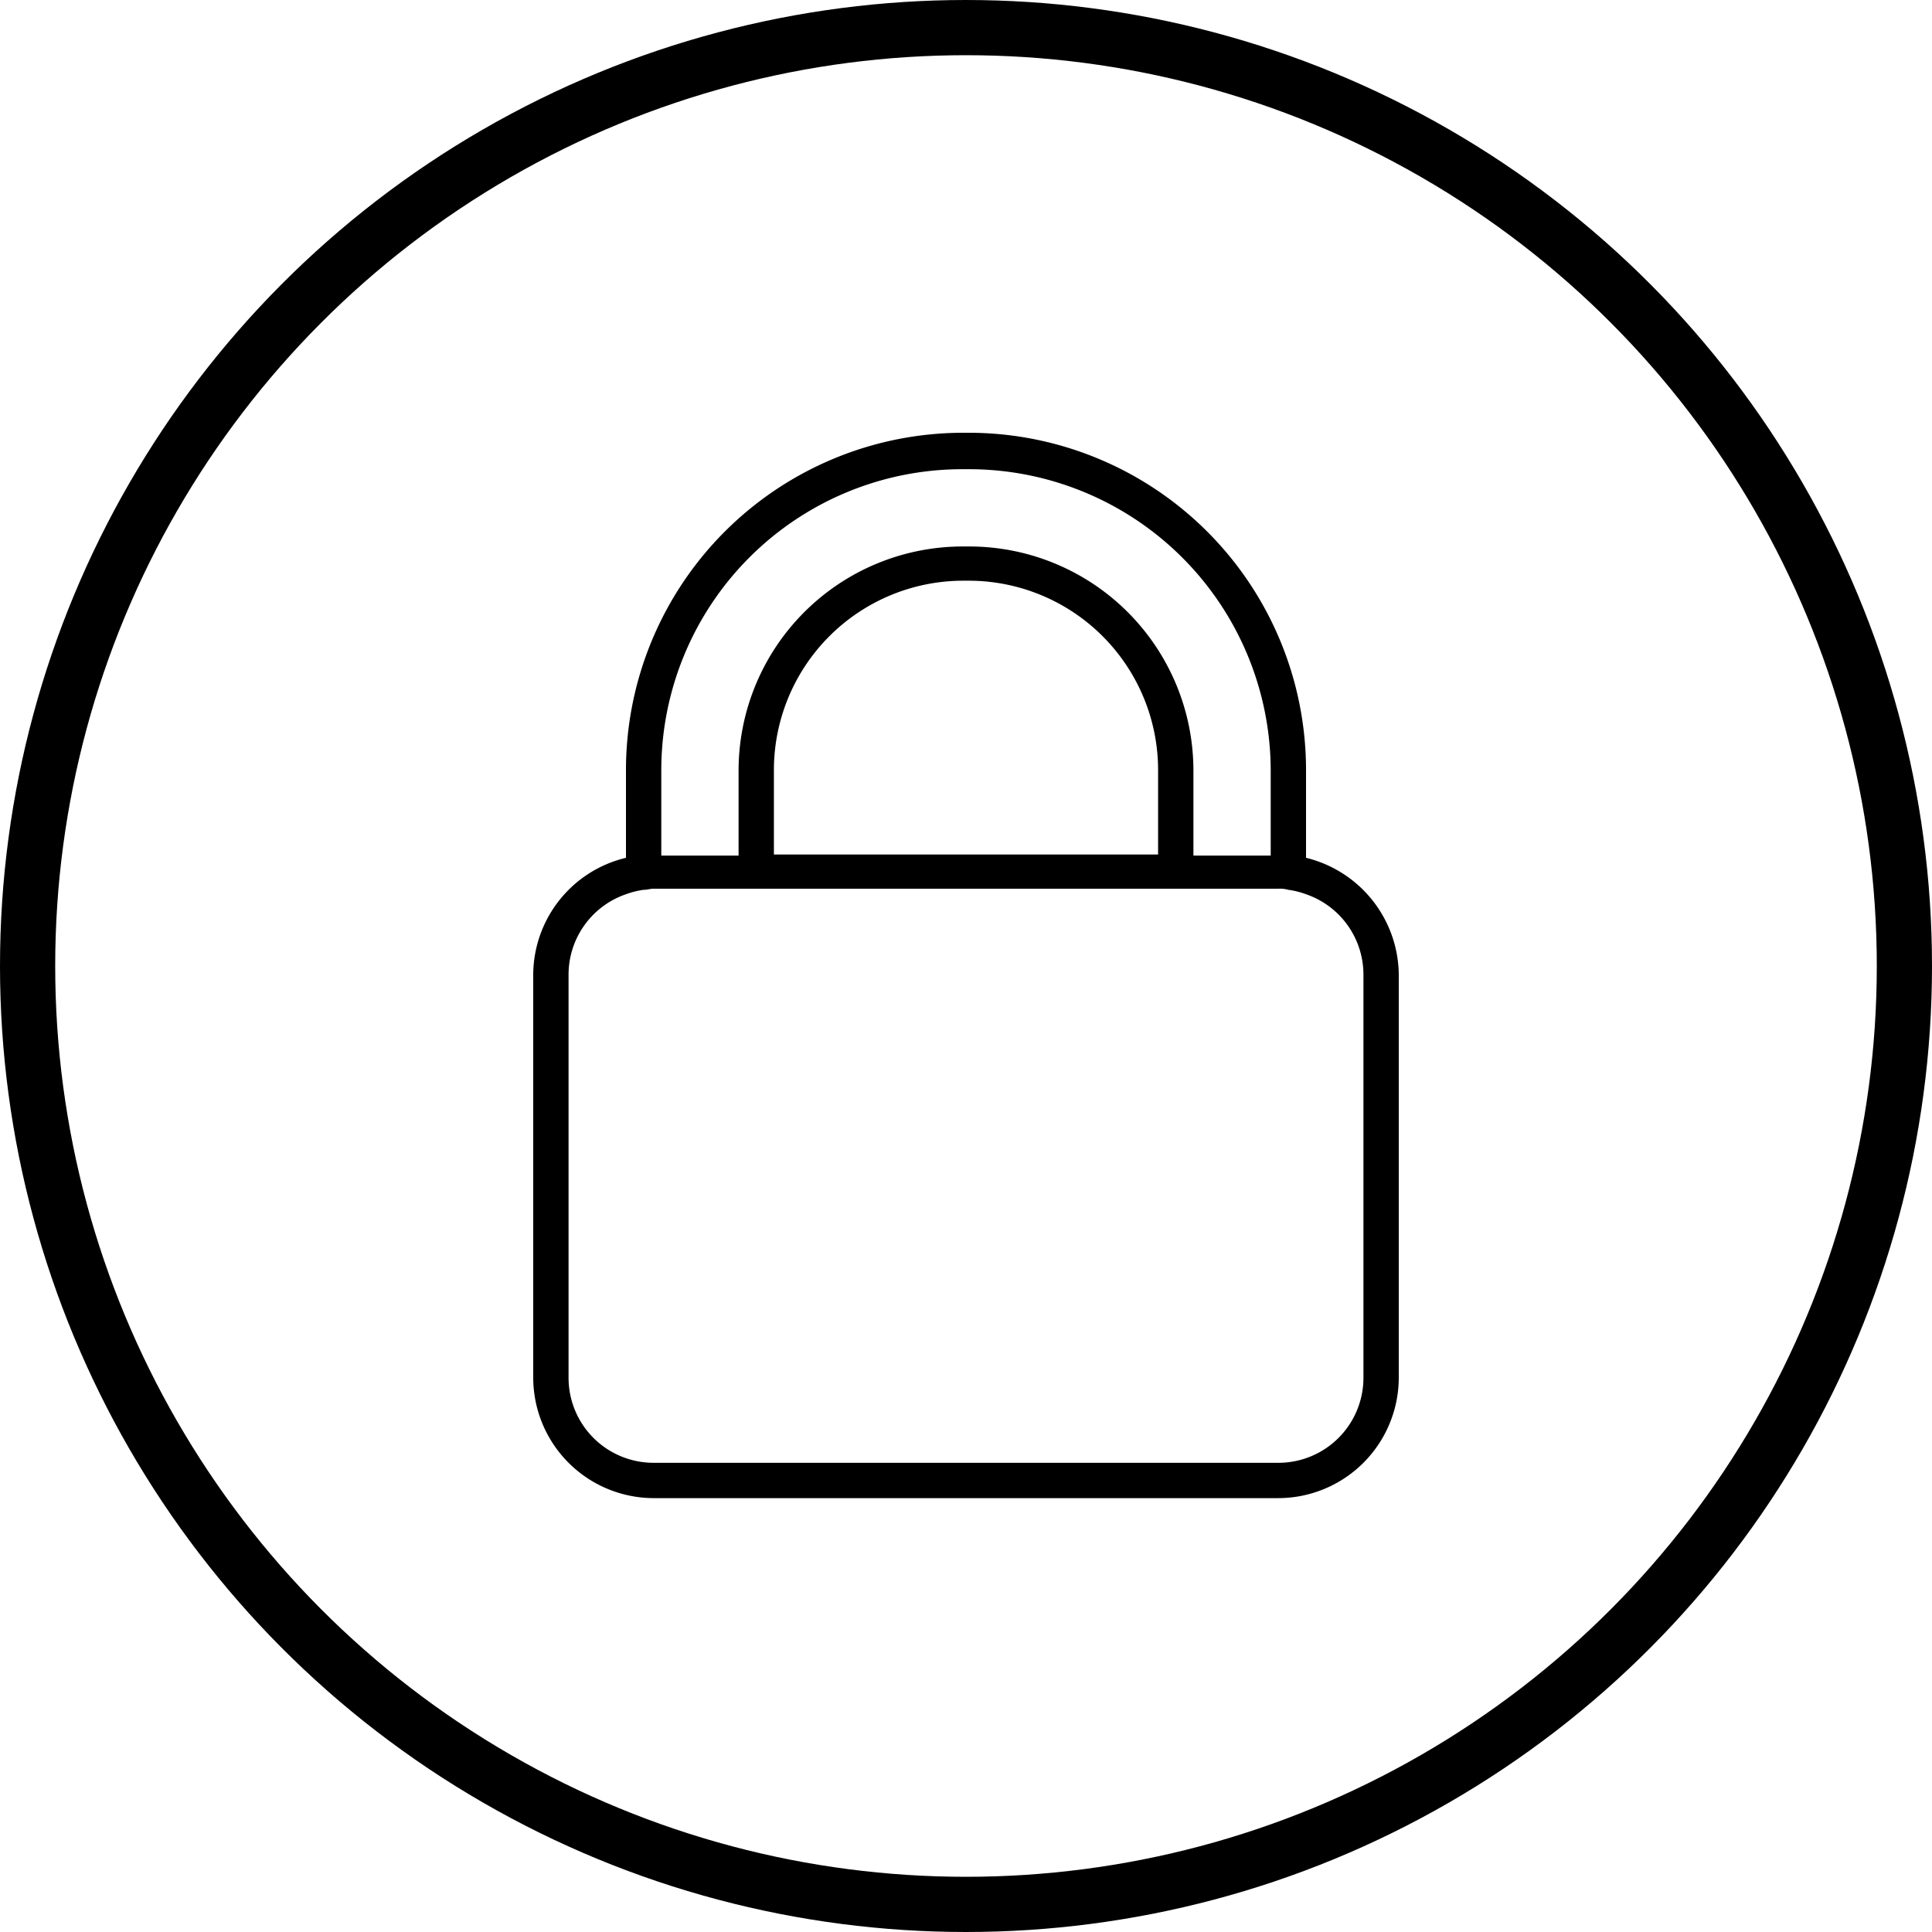
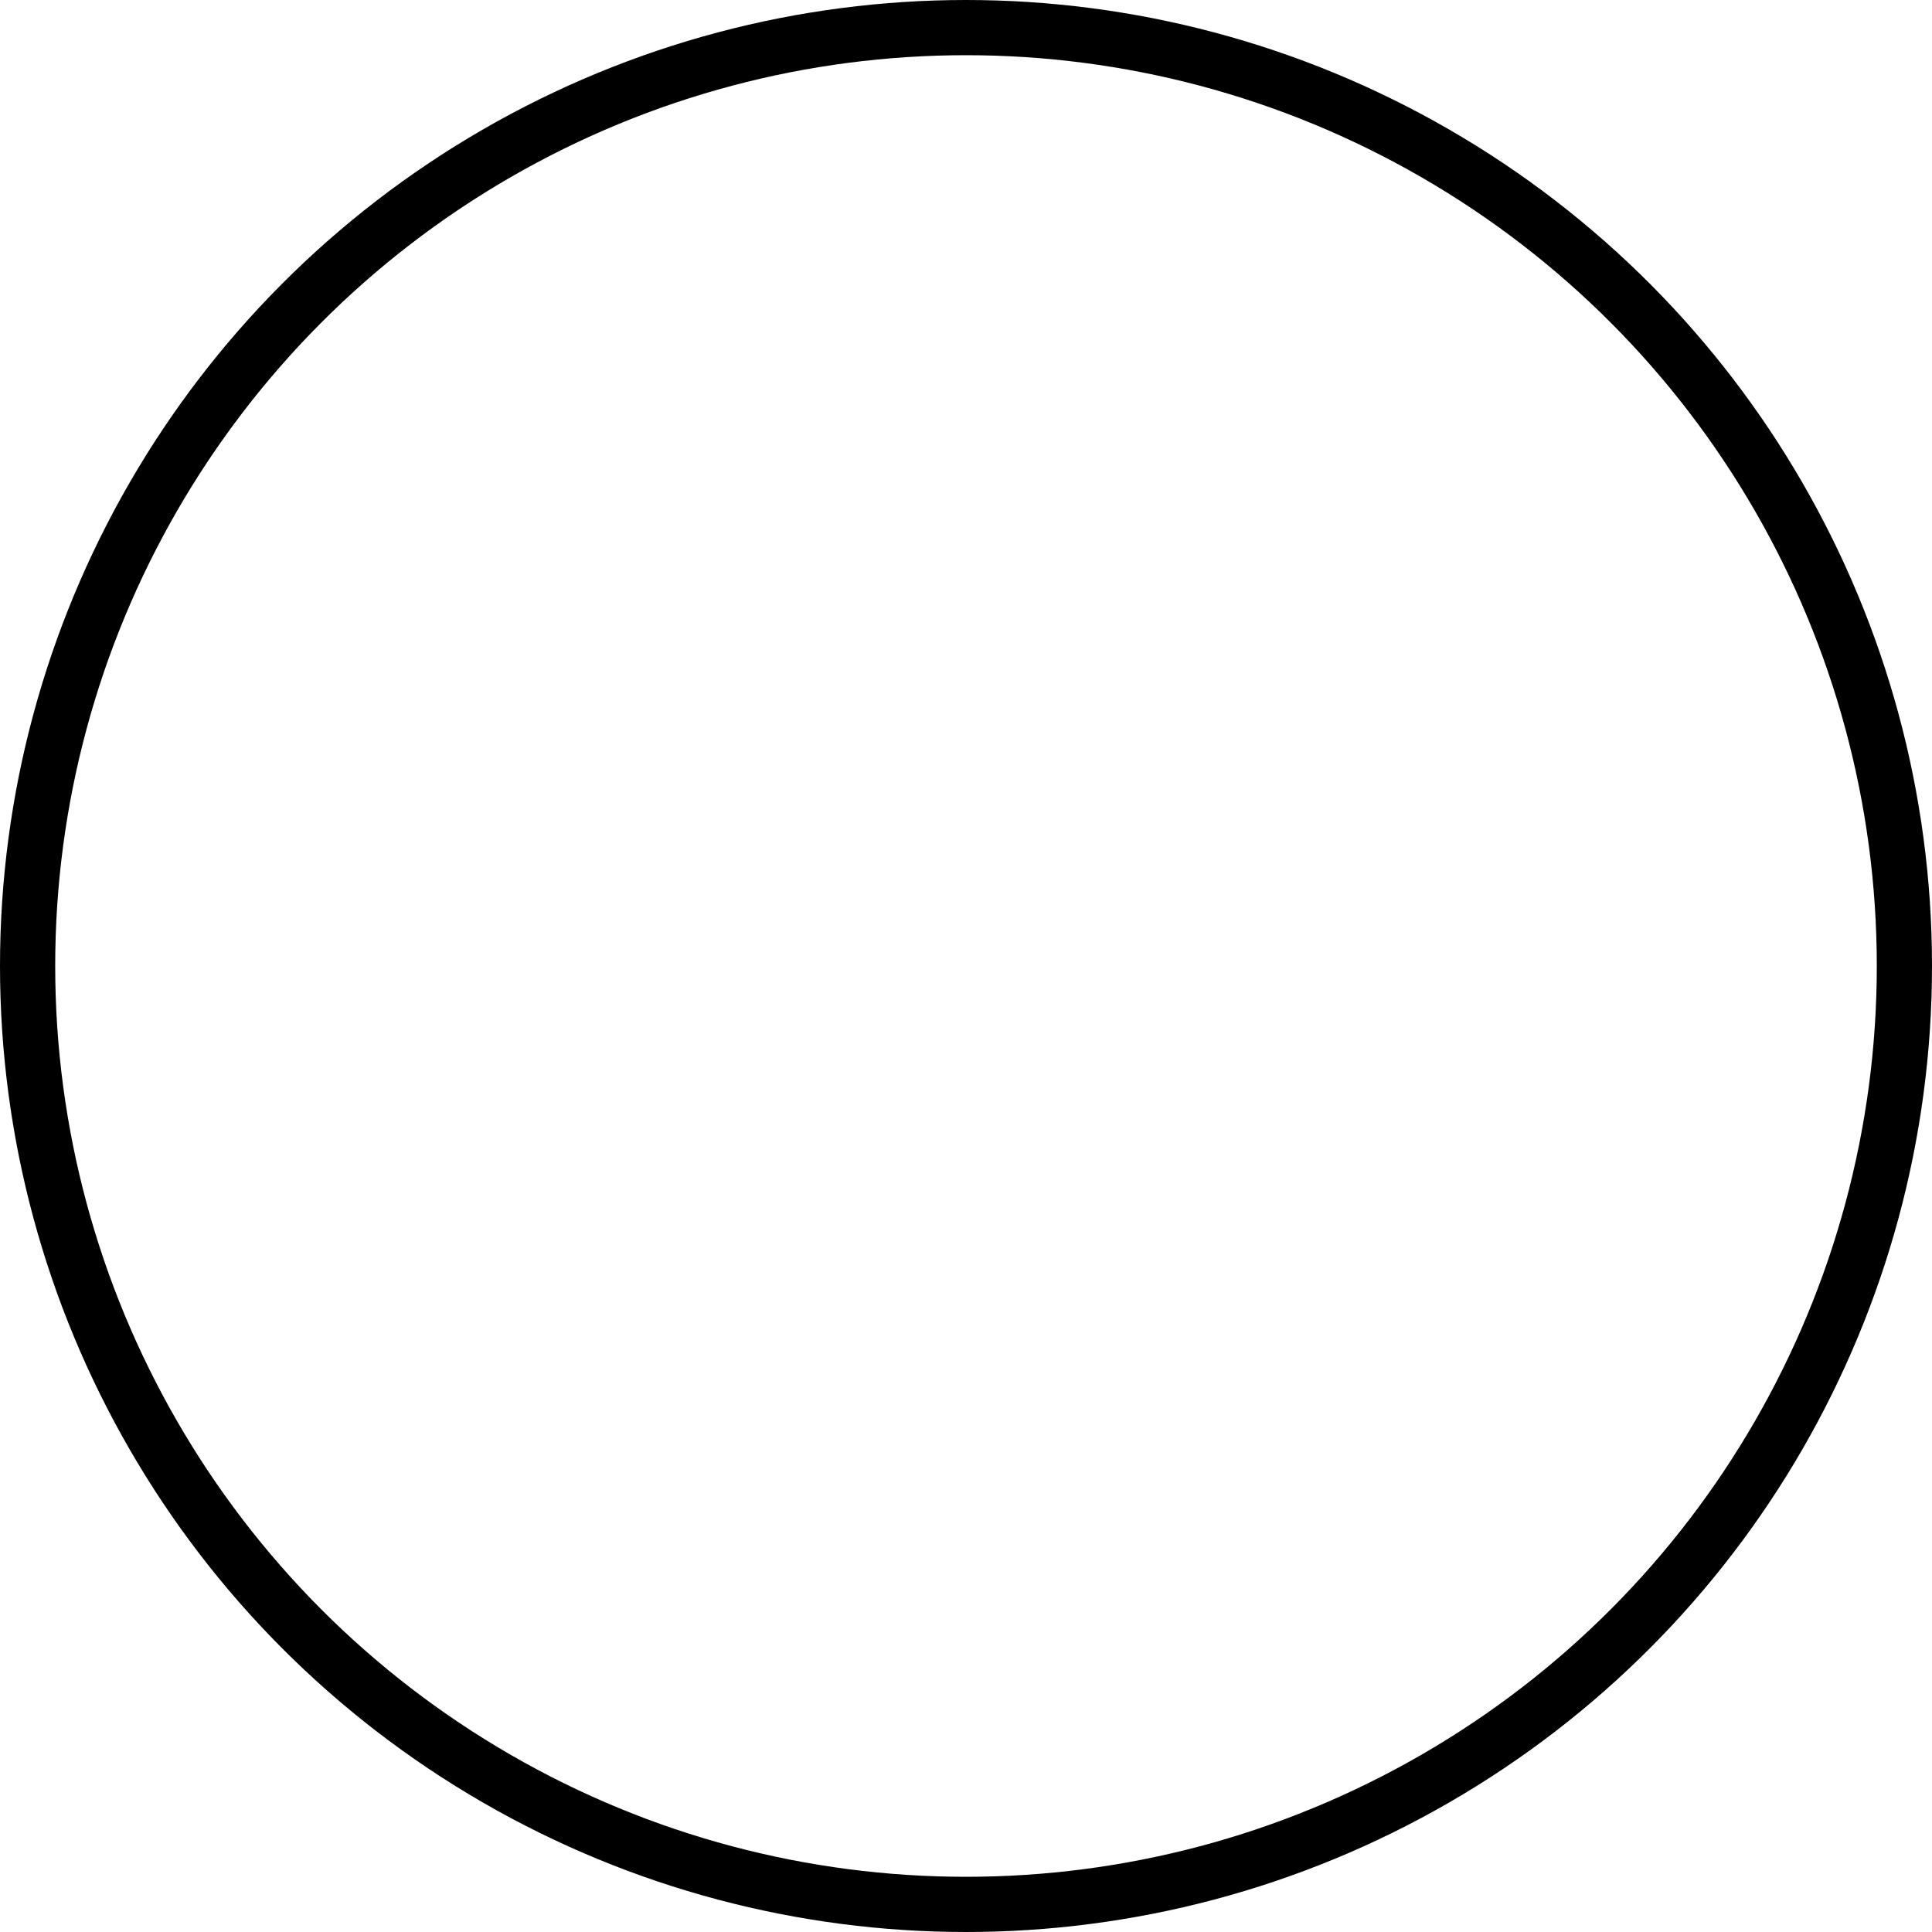
<svg xmlns="http://www.w3.org/2000/svg" viewBox="0 0 175 175">
  <defs>
    <style>.cls-1{fill:none;stroke:black;stroke-miterlimit:10;stroke-width:5px;}.cls-2{fill:black;}</style>
  </defs>
  <g id="Livello_2" data-name="Livello 2">
    <g id="Modalità_Isolamento" data-name="Modalità Isolamento">
      <circle class="cls-1" cx="87.5" cy="87.5" r="85" />
-       <path class="cls-2" d="M118.3,77.7v-8A30.56,30.56,0,0,0,87.8,39.2h-.6A30.56,30.56,0,0,0,56.7,69.7v8a10.93,10.93,0,0,0-8.4,10.6v36.5a10.93,10.93,0,0,0,10.9,10.9h56.6a10.93,10.93,0,0,0,10.9-10.9V88.3A11,11,0,0,0,118.3,77.7Zm5.2,47.1a7.7,7.7,0,0,1-7.7,7.7H59.2a7.7,7.7,0,0,1-7.7-7.7V88.3A7.7,7.7,0,0,1,56.7,81a7.49,7.49,0,0,1,1.6-.4c.3,0,.6-.1.9-.1h56.6a2.77,2.77,0,0,1,.9.1,7.49,7.49,0,0,1,1.6.4,7.7,7.7,0,0,1,5.2,7.3v36.5ZM87.2,42.5h.6a27.34,27.34,0,0,1,27.3,27.3v7.7h-7V69.8A20.31,20.31,0,0,0,87.8,49.5h-.6A20.31,20.31,0,0,0,66.9,69.8v7.7h-7V69.8A27.27,27.27,0,0,1,87.2,42.5Zm17.7,34.9H70.1V69.7A17.16,17.16,0,0,1,87.2,52.6h.6a17.16,17.16,0,0,1,17.1,17.1v7.7Z" />
    </g>
  </g>
</svg>